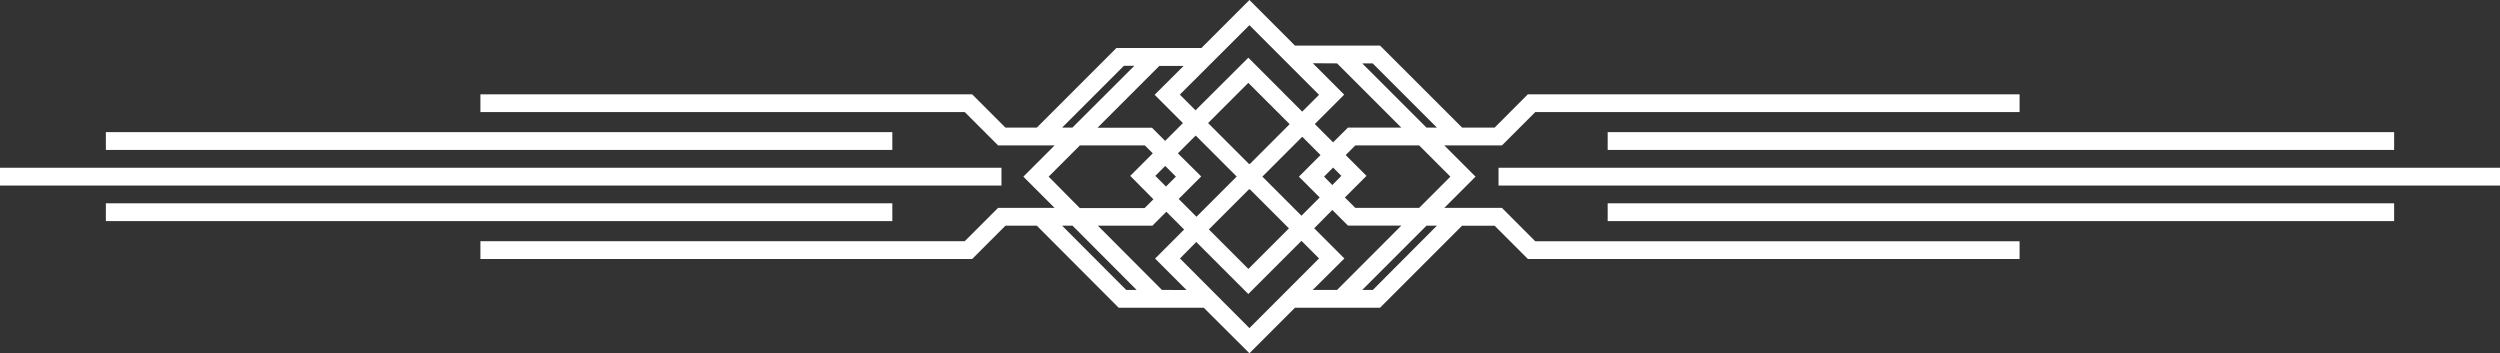
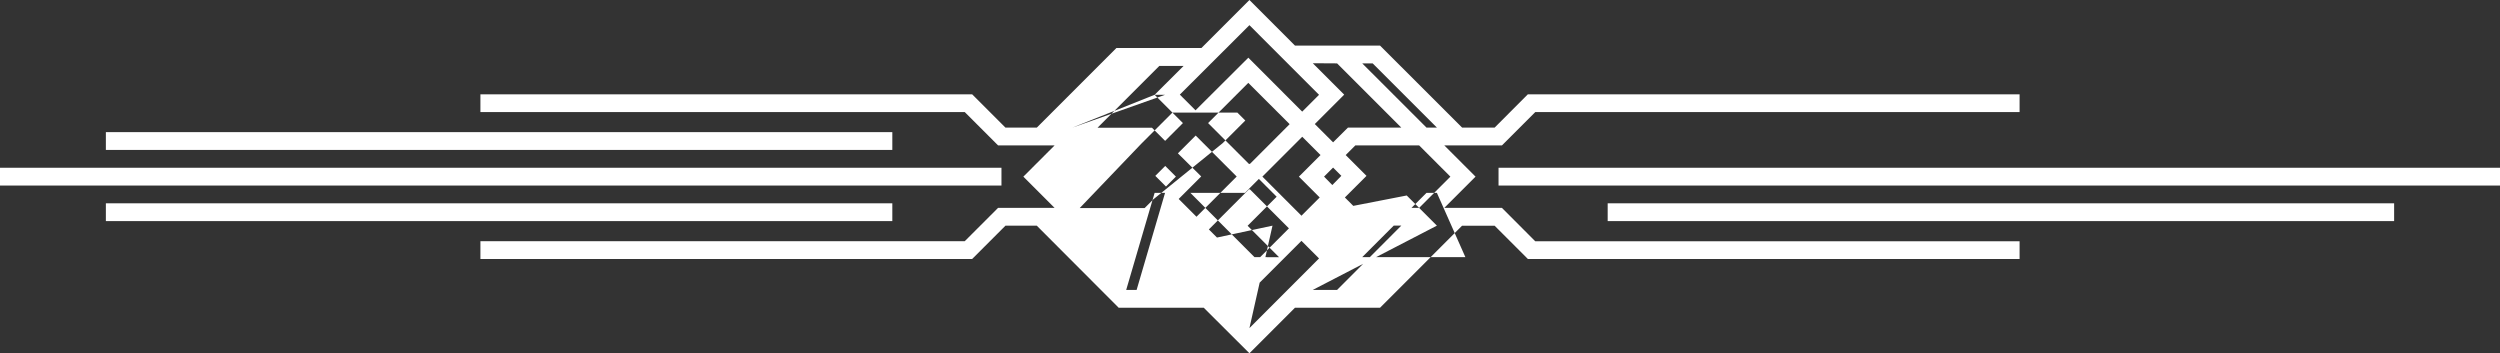
<svg xmlns="http://www.w3.org/2000/svg" viewBox="0 0 702.52 99.27">
  <rect x="0" y="0" width="702.52" height="99.27" fill="#333333" stroke="none" />
  <defs>
    <style>.cls-1{fill:#fff;}</style>
  </defs>
  <title>Recurso 1</title>
  <g id="Capa_2" data-name="Capa 2">
    <g id="Layer_1" data-name="Layer 1">
-       <path class="cls-1" d="M422.06,58.42h-16.2l8.78-8.78-8.78-8.78h16.2l9.36-9.36H567.52v-5H429.34L420,35.86h-9.13L387.8,12.81h-23.9L351.1,0,337.61,13.49H313.72L291.35,35.86h-8.81l-9.36-9.36H135v5H271.11l9.36,9.36h15.88l-8.78,8.78,8.78,8.78H280.46l-9.36,9.36H135v5H273.18l9.36-9.36h8.81l23,23.05h23.91L351.1,99.27l12.79-12.79H387.8l23.05-23.05H420l9.36,9.36H567.52v-5H431.41Zm-14.49-8.78-8.78,8.78H380.85l-2.93-2.93L384,49.42l-5.85-5.85,2.71-2.71h17.93Zm-82.92-.22,2.79-2.79,3,3-2.79,2.79ZM331,43.09l5-5,11.52,11.52-11.3,11.3-5-5,6.33-6.33ZM351.1,46l-.1.1L339.48,34.58l11.3-11.3L362.4,34.89,351.2,46.1Zm-.1,7.17.1.1.1-.1,11,11-11.4,11.4L339.7,64.47Zm3.74-3.54,11.2-11.2,5.14,5.14L365,49.64l5.85,5.85-5.13,5.13Zm17.33,0,2.54-2.54,2.32,2.32L374.39,52Zm31.71-13.78h-2.93L382.8,17.81h2.93ZM375.73,17.81l18.05,18.05h-15L374.61,40l-5.14-5.14,8.26-8.26-8.83-8.83Zm-5.07,8.83-4.73,4.73L350.79,16.21,335.95,31l-4.41-4.41L351.1,7.07Zm-46.2,0,7.95,7.95-5,5-3.7-3.7H308.42l17.37-17.37h6.82Zm-26,9.22,17.37-17.37h2.93L301.35,35.86Zm-3.78,13.78,8.78-8.78h18.25l2.23,2.23-6.33,6.33L324.12,56l-2.46,2.46H303.42Zm3.78,13.78h2.93L319.4,81.47h-2.93Zm28.05,18.05-18-18.05h15.32l3.92-3.92,5,5-8.16,8.16,8.84,8.84Zm5.07-8.84L336.16,68l14.62,14.62,14.94-14.94,4.94,4.94L351.1,92.2Zm46.2,0-8.48-8.48L374.39,59l4.4,4.39h15L375.73,81.47h-6.84Zm8,8.84H382.8l18.05-18.05h2.93Z" />
+       <path class="cls-1" d="M422.06,58.42h-16.2l8.78-8.78-8.78-8.78h16.2l9.36-9.36H567.52v-5H429.34L420,35.86h-9.13L387.8,12.81h-23.9L351.1,0,337.61,13.49H313.72L291.35,35.86h-8.81l-9.36-9.36H135v5H271.11l9.36,9.36h15.88l-8.78,8.78,8.78,8.78H280.46l-9.36,9.36H135v5H273.18l9.36-9.36h8.81l23,23.05h23.91L351.1,99.27l12.79-12.79H387.8l23.05-23.05H420l9.36,9.36H567.52v-5H431.41Zm-14.49-8.78-8.78,8.78H380.85l-2.93-2.93L384,49.42l-5.85-5.85,2.71-2.71h17.93Zm-82.92-.22,2.79-2.79,3,3-2.79,2.79ZM331,43.09l5-5,11.52,11.52-11.3,11.3-5-5,6.33-6.33ZM351.1,46l-.1.1L339.48,34.58l11.3-11.3L362.4,34.89,351.2,46.1Zm-.1,7.17.1.1.1-.1,11,11-11.4,11.4L339.7,64.47Zm3.74-3.54,11.2-11.2,5.14,5.14L365,49.64l5.85,5.85-5.13,5.13Zm17.33,0,2.54-2.54,2.32,2.32L374.39,52Zm31.71-13.78h-2.93L382.8,17.81h2.93ZM375.73,17.81l18.05,18.05h-15L374.61,40l-5.14-5.14,8.26-8.26-8.83-8.83Zm-5.07,8.83-4.73,4.73L350.79,16.21,335.95,31l-4.41-4.41L351.1,7.07Zm-46.2,0,7.95,7.95-5,5-3.7-3.7H308.42l17.37-17.37h6.82Zh2.93L301.35,35.86Zm-3.78,13.78,8.78-8.78h18.25l2.23,2.23-6.33,6.33L324.12,56l-2.46,2.46H303.42Zm3.78,13.78h2.93L319.4,81.47h-2.93Zm28.05,18.05-18-18.05h15.32l3.92-3.92,5,5-8.16,8.16,8.84,8.84Zm5.07-8.84L336.16,68l14.62,14.62,14.94-14.94,4.94,4.94L351.1,92.2Zm46.2,0-8.48-8.48L374.39,59l4.4,4.39h15L375.73,81.47h-6.84Zm8,8.84H382.8l18.05-18.05h2.93Z" />
      <rect class="cls-1" x="421.1" y="47.14" width="281.42" height="5" />
-       <rect class="cls-1" x="451.77" y="37.13" width="221" height="5" />
      <rect class="cls-1" x="451.77" y="57.13" width="221" height="5" />
      <rect class="cls-1" y="47.14" width="281.42" height="5" />
      <rect class="cls-1" x="29.75" y="37.13" width="221" height="5" />
      <rect class="cls-1" x="29.75" y="57.13" width="221" height="5" />
    </g>
  </g>
</svg>